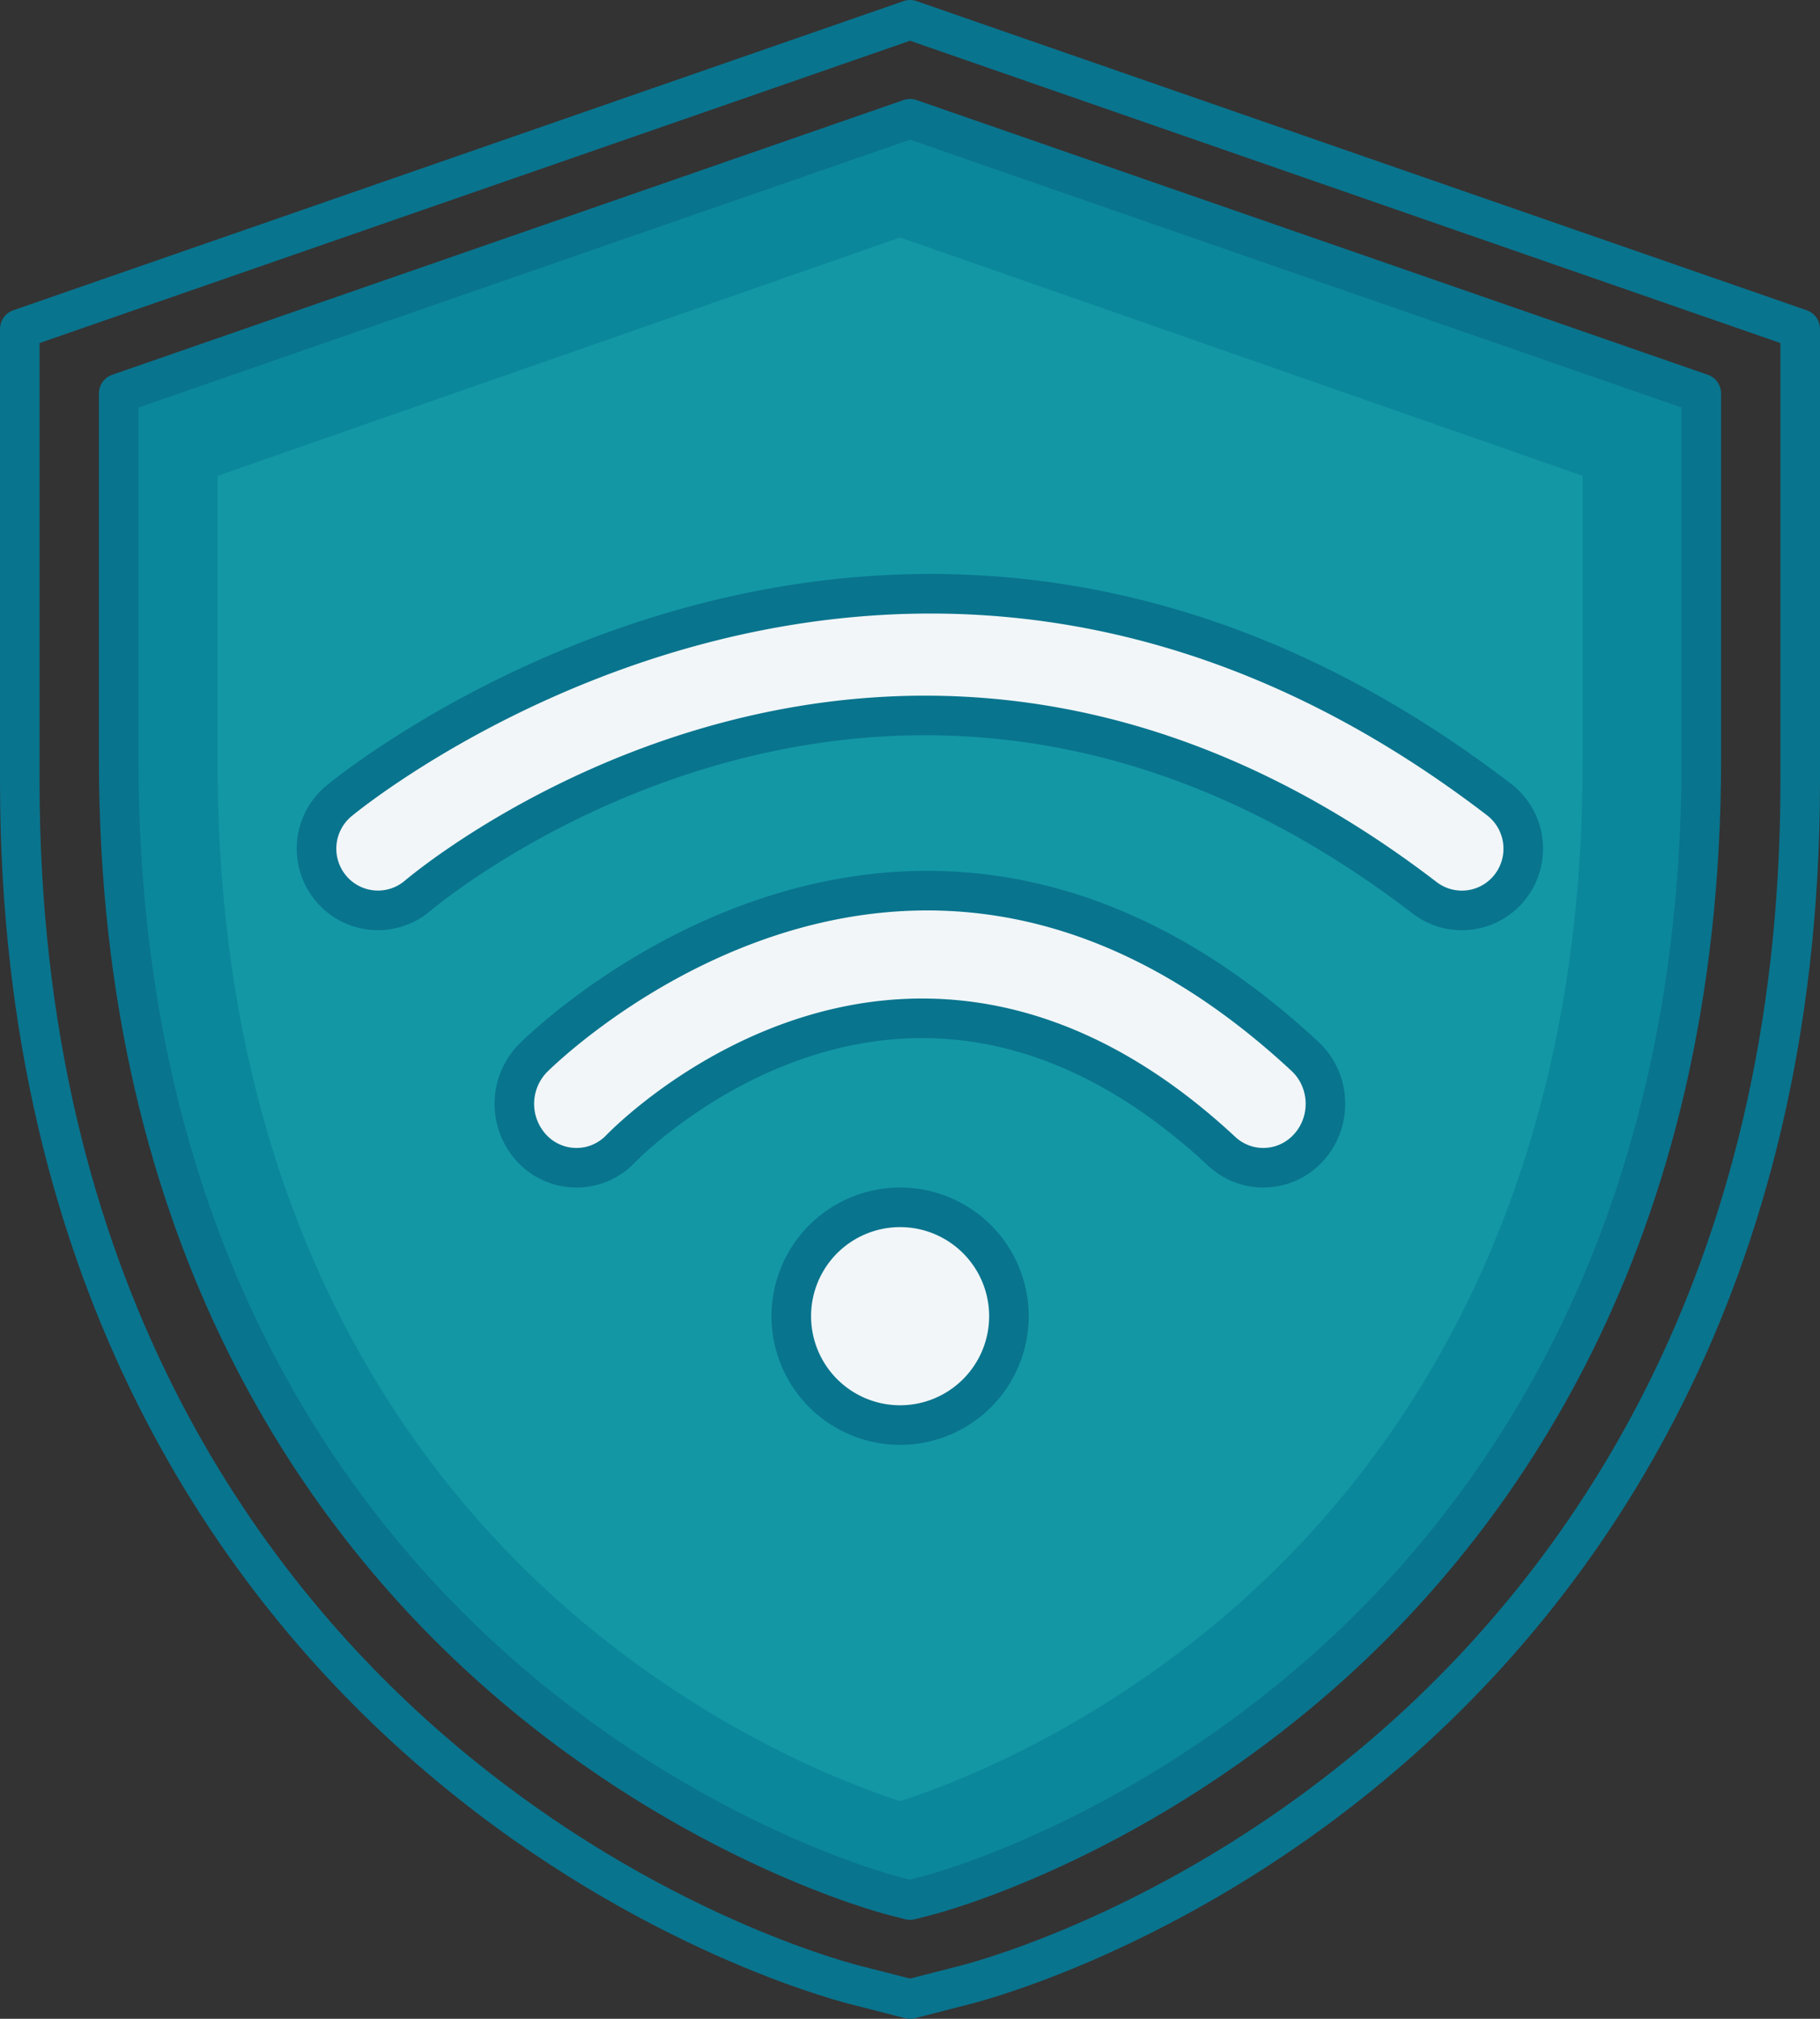
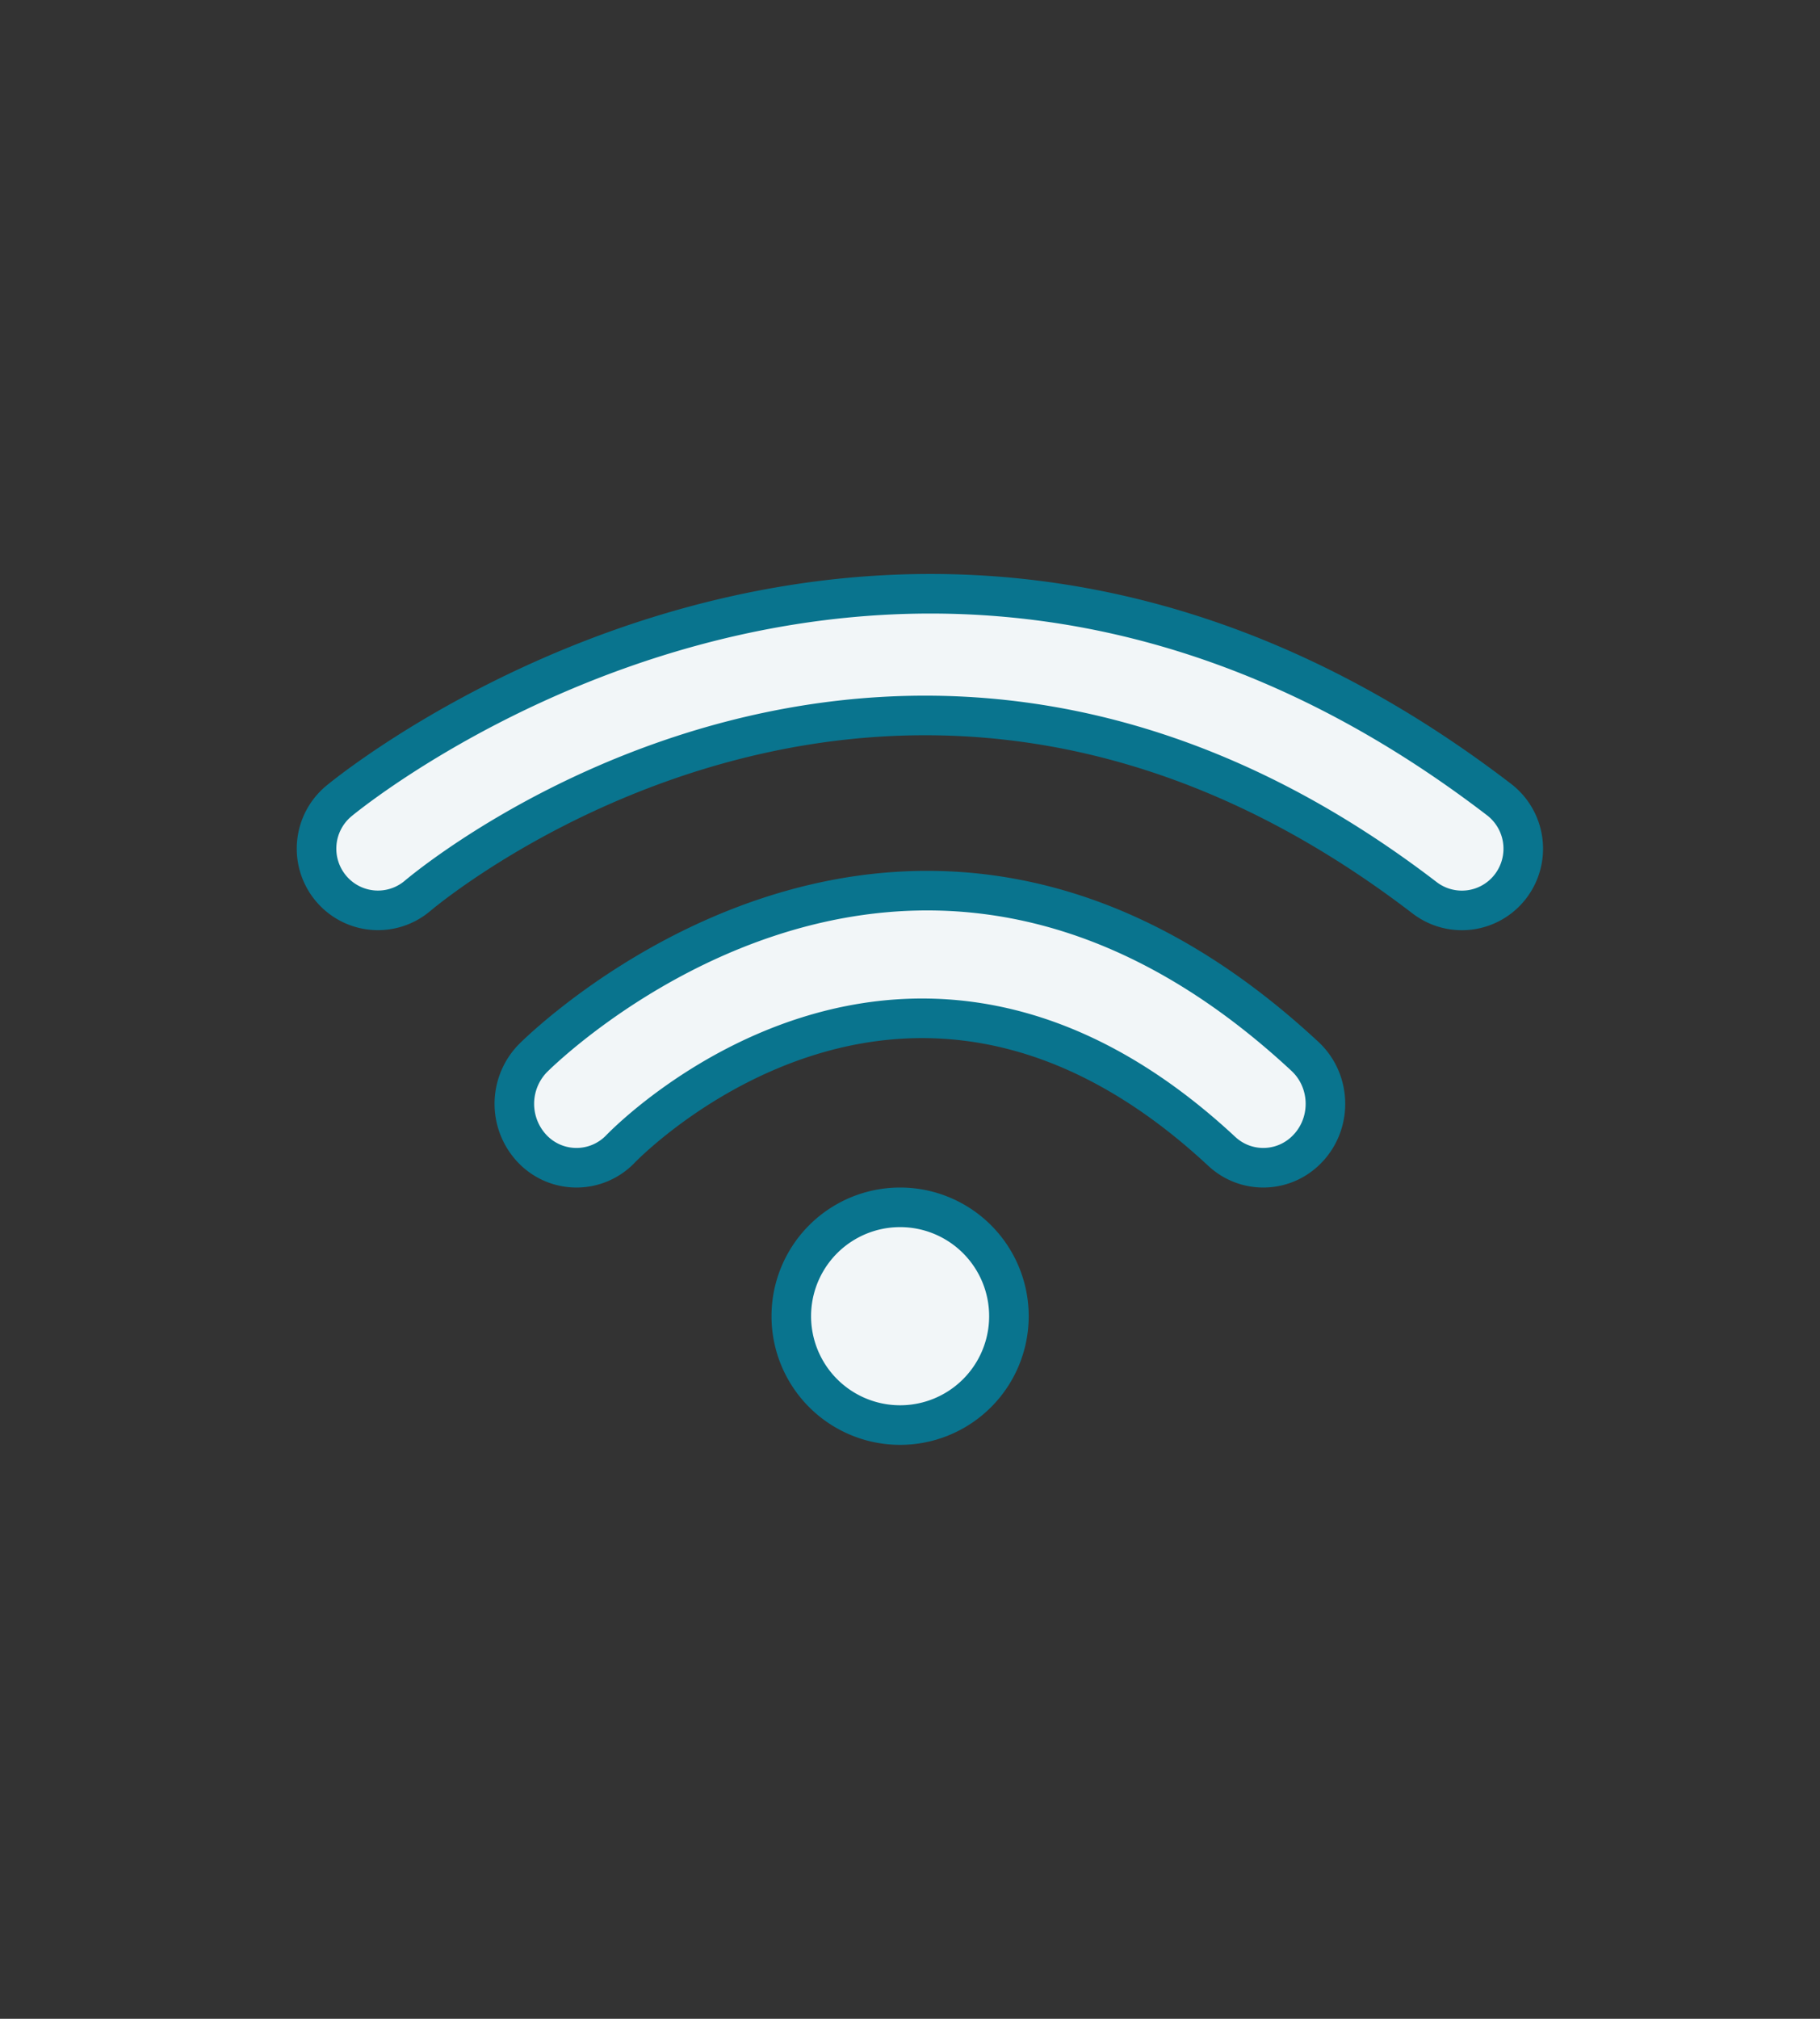
<svg xmlns="http://www.w3.org/2000/svg" width="92" height="102">
  <rect width="100%" height="100%" fill="#333333" stroke="none" />
  <g fill="none" fill-rule="evenodd">
-     <path d="M46.003 1L1 16.621v22.86c0 25.553 11.284 40.706 20.753 48.917 10.141 8.807 20.317 11.595 21.441 11.883l2.809.719 2.802-.719c1.13-.288 11.3-3.076 21.447-11.883C79.717 80.187 91 65.034 91 39.481v-22.86L46.003 1z" stroke="#09748E" stroke-width="2" stroke-linecap="round" stroke-linejoin="round" />
-     <path d="M46.003 6L6 19.88v18.493c0 24.396 10.593 38.699 19.483 46.405 9.639 8.366 19.273 10.903 19.672 11.005l.846.217.85-.218c.403-.102 10.008-2.62 19.675-11.005C75.41 77.071 86 62.765 86 38.373V19.88L46.003 6z" fill="#0B879B" />
-     <path d="M46.003 6L6 19.88v18.493c0 24.396 10.593 38.699 19.483 46.405 9.639 8.366 19.273 10.903 19.672 11.005l.846.217.85-.218c.403-.102 10.008-2.62 19.675-11.005C75.41 77.071 86 62.765 86 38.373V19.88L46.003 6z" stroke="#09748E" stroke-width="2" stroke-linecap="round" stroke-linejoin="round" />
-     <path d="M45.503 12L11 24.042v14.53c0 22.565 9.602 35.673 17.66 42.697 7.31 6.383 14.684 9.045 16.843 9.731 2.154-.683 9.509-3.333 16.846-9.734C70.401 74.242 80 61.134 80 38.572V24.04L45.503 12z" fill="#1397A5" />
    <path d="M45.5 61a5.5 5.5 0 1 0 0 11.001A5.5 5.5 0 0 0 45.5 61M26.918 53.487a3.298 3.298 0 0 0 .003 4.57 3.082 3.082 0 0 0 4.443-.005c.586-.604 14.54-14.62 30.389.114.6.56 1.354.834 2.105.834.857 0 1.712-.357 2.331-1.064 1.164-1.323 1.063-3.366-.224-4.562-20.236-18.811-38.86-.08-39.047.113" fill="#F2F6F8" />
    <path d="M75.779 40.4c-30.44-23.339-58.402-.14-58.68.098a3.127 3.127 0 0 0-.368 4.388 3.096 3.096 0 0 0 4.372.38c.99-.832 24.5-20.152 50.91.094a3.095 3.095 0 0 0 4.35-.587 3.13 3.13 0 0 0-.584-4.373" fill="#F2F6F8" />
    <path d="M45.5 61a5.5 5.5 0 1 0 0 11.001A5.5 5.5 0 0 0 45.5 61zM26.918 53.487a3.298 3.298 0 0 0 .003 4.57 3.082 3.082 0 0 0 4.443-.005c.586-.604 14.54-14.62 30.389.114.6.56 1.354.834 2.105.834.857 0 1.712-.357 2.331-1.064 1.164-1.323 1.063-3.366-.224-4.562-20.236-18.811-38.86-.08-39.047.113z" stroke="#09748E" stroke-width="2" stroke-linecap="round" stroke-linejoin="round" />
    <path d="M75.779 40.4c-30.44-23.339-58.402-.14-58.68.098a3.127 3.127 0 0 0-.368 4.388 3.096 3.096 0 0 0 4.372.38c.99-.832 24.5-20.152 50.91.094a3.095 3.095 0 0 0 4.35-.587 3.13 3.13 0 0 0-.584-4.373z" stroke="#09748E" stroke-width="2" stroke-linecap="round" stroke-linejoin="round" />
  </g>
</svg>